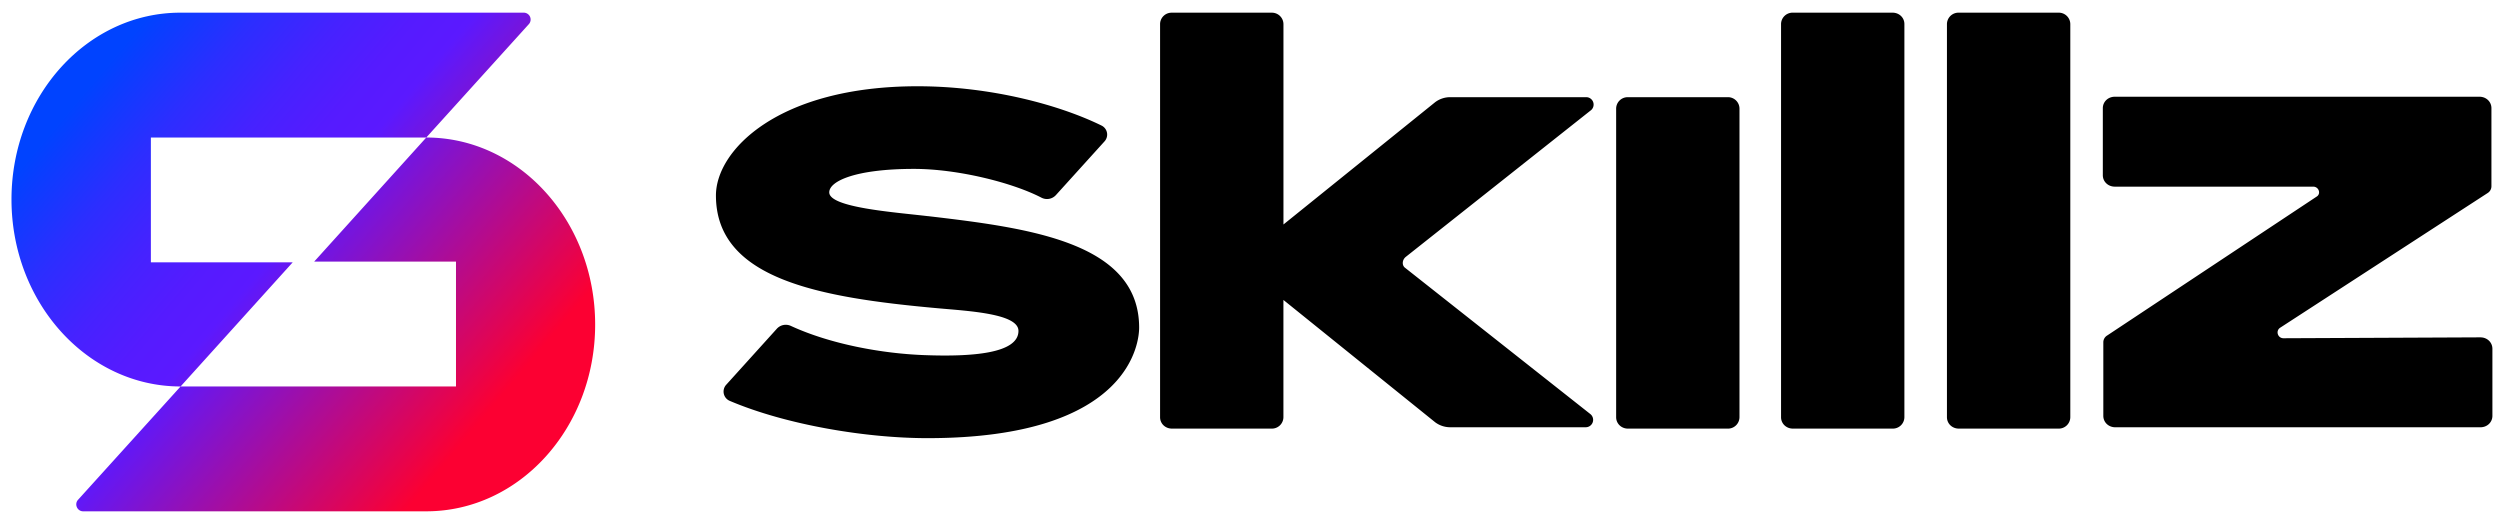
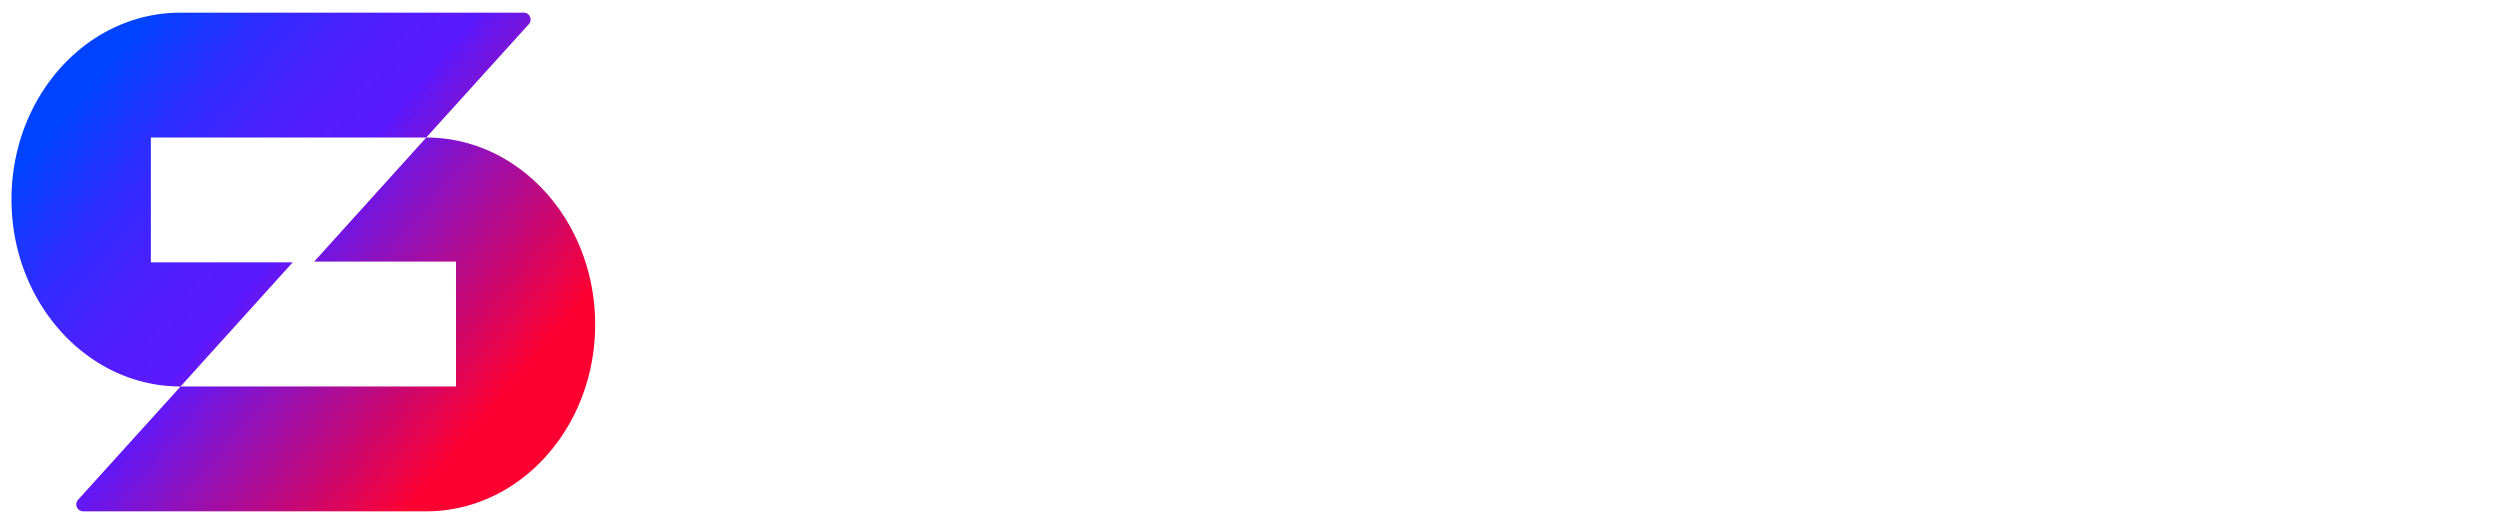
<svg xmlns="http://www.w3.org/2000/svg" width="131" height="27" viewBox="0 0 131 27">
  <defs>
    <linearGradient x1="90.826%" y1="79.232%" x2="9.196%" y2="20.743%" id="miacawjuia">
      <stop stop-color="#FC0032" offset="7%" />
      <stop stop-color="#5B19FF" offset="55%" />
      <stop stop-color="#551BFF" offset="63%" />
      <stop stop-color="#4622FF" offset="73%" />
      <stop stop-color="#2C2EFF" offset="85%" />
      <stop stop-color="#093EFF" offset="97%" />
      <stop stop-color="#0043FF" offset="100%" />
    </linearGradient>
  </defs>
  <g fill-rule="nonzero" fill="none">
    <path d="m8.861 19.586 5.874-6.503H7.304V6.541h14.431L27.111.6A.36.36 0 0 0 26.843 0H8.849C3.96 0 0 4.383 0 9.787c0 5.404 3.97 9.8 8.861 9.8zM21.734 6.543l-5.874 6.502h7.432v6.541H8.862l-5.377 5.942c-.204.23-.038.601.269.601h17.98c4.891 0 8.85-4.383 8.85-9.787 0-5.404-3.959-9.8-8.85-9.8z" fill="url(#miacawjuia)" transform="translate(.602 .664)" />
-     <path d="M83.354 5.787a.388.388 0 0 0-.248-.695h-7.11a1.31 1.31 0 0 0-.794.263l-7.949 6.408v-10.5a.606.606 0 0 0-.623-.598h-5.221a.603.603 0 0 0-.621.597v20.6c0 .335.273.597.621.597h5.221a.604.604 0 0 0 .621-.598v-6.144l7.95 6.408c.229.172.508.264.794.263h7.086a.388.388 0 0 0 .248-.695l-9.696-7.655c-.174-.12-.174-.406.025-.574l9.696-7.679v.002zM90.528 5.093h-5.221a.603.603 0 0 0-.621.598v16.17c0 .336.273.599.62.599h5.222a.604.604 0 0 0 .621-.598V5.69a.603.603 0 0 0-.62-.598zM99.169.664h-5.221a.603.603 0 0 0-.621.598v20.6c0 .335.273.597.62.597h5.222a.604.604 0 0 0 .621-.598V1.262c.002-.336-.272-.598-.621-.598zM107.863.664h-5.221a.604.604 0 0 0-.622.598v20.6c0 .335.274.597.622.597h5.22a.604.604 0 0 0 .622-.598V1.262a.604.604 0 0 0-.621-.598zM129.975 17.677l-10.321.047c-.3 0-.425-.383-.176-.55l10.873-7.058a.417.417 0 0 0 .2-.359v-4.09c0-.335-.275-.598-.625-.598h-19.112c-.35 0-.626.263-.626.598v3.515c0 .335.275.598.626.598h10.397c.3 0 .425.382.175.526l-10.972 7.275a.417.417 0 0 0-.2.359v3.851c0 .336.274.598.625.598h19.138c.35 0 .625-.262.625-.598v-3.515c0-.335-.275-.598-.625-.598l-.002-.001zM48.627 11.327c-1.807-.212-5.174-.454-5.174-1.247 0-.593 1.389-1.23 4.439-1.23 2.297 0 5.167.72 6.684 1.51a.63.63 0 0 0 .754-.138l2.548-2.815a.527.527 0 0 0-.156-.827c-2.195-1.078-5.795-2.06-9.643-2.06-7.287 0-10.564 3.345-10.564 5.722 0 4.374 5.382 5.35 11.634 5.911 1.658.149 4.218.285 4.218 1.186 0 1.183-2.42 1.366-4.958 1.268-2.204-.084-4.897-.575-6.969-1.53a.634.634 0 0 0-.733.148l-2.657 2.94a.529.529 0 0 0 .19.841c2.934 1.247 7.101 1.953 10.361 1.953 10.778 0 11.09-5.174 11.09-5.789 0-4.47-5.744-5.222-11.067-5.845l.003.002z" fill="#000000" />
  </g>
</svg>